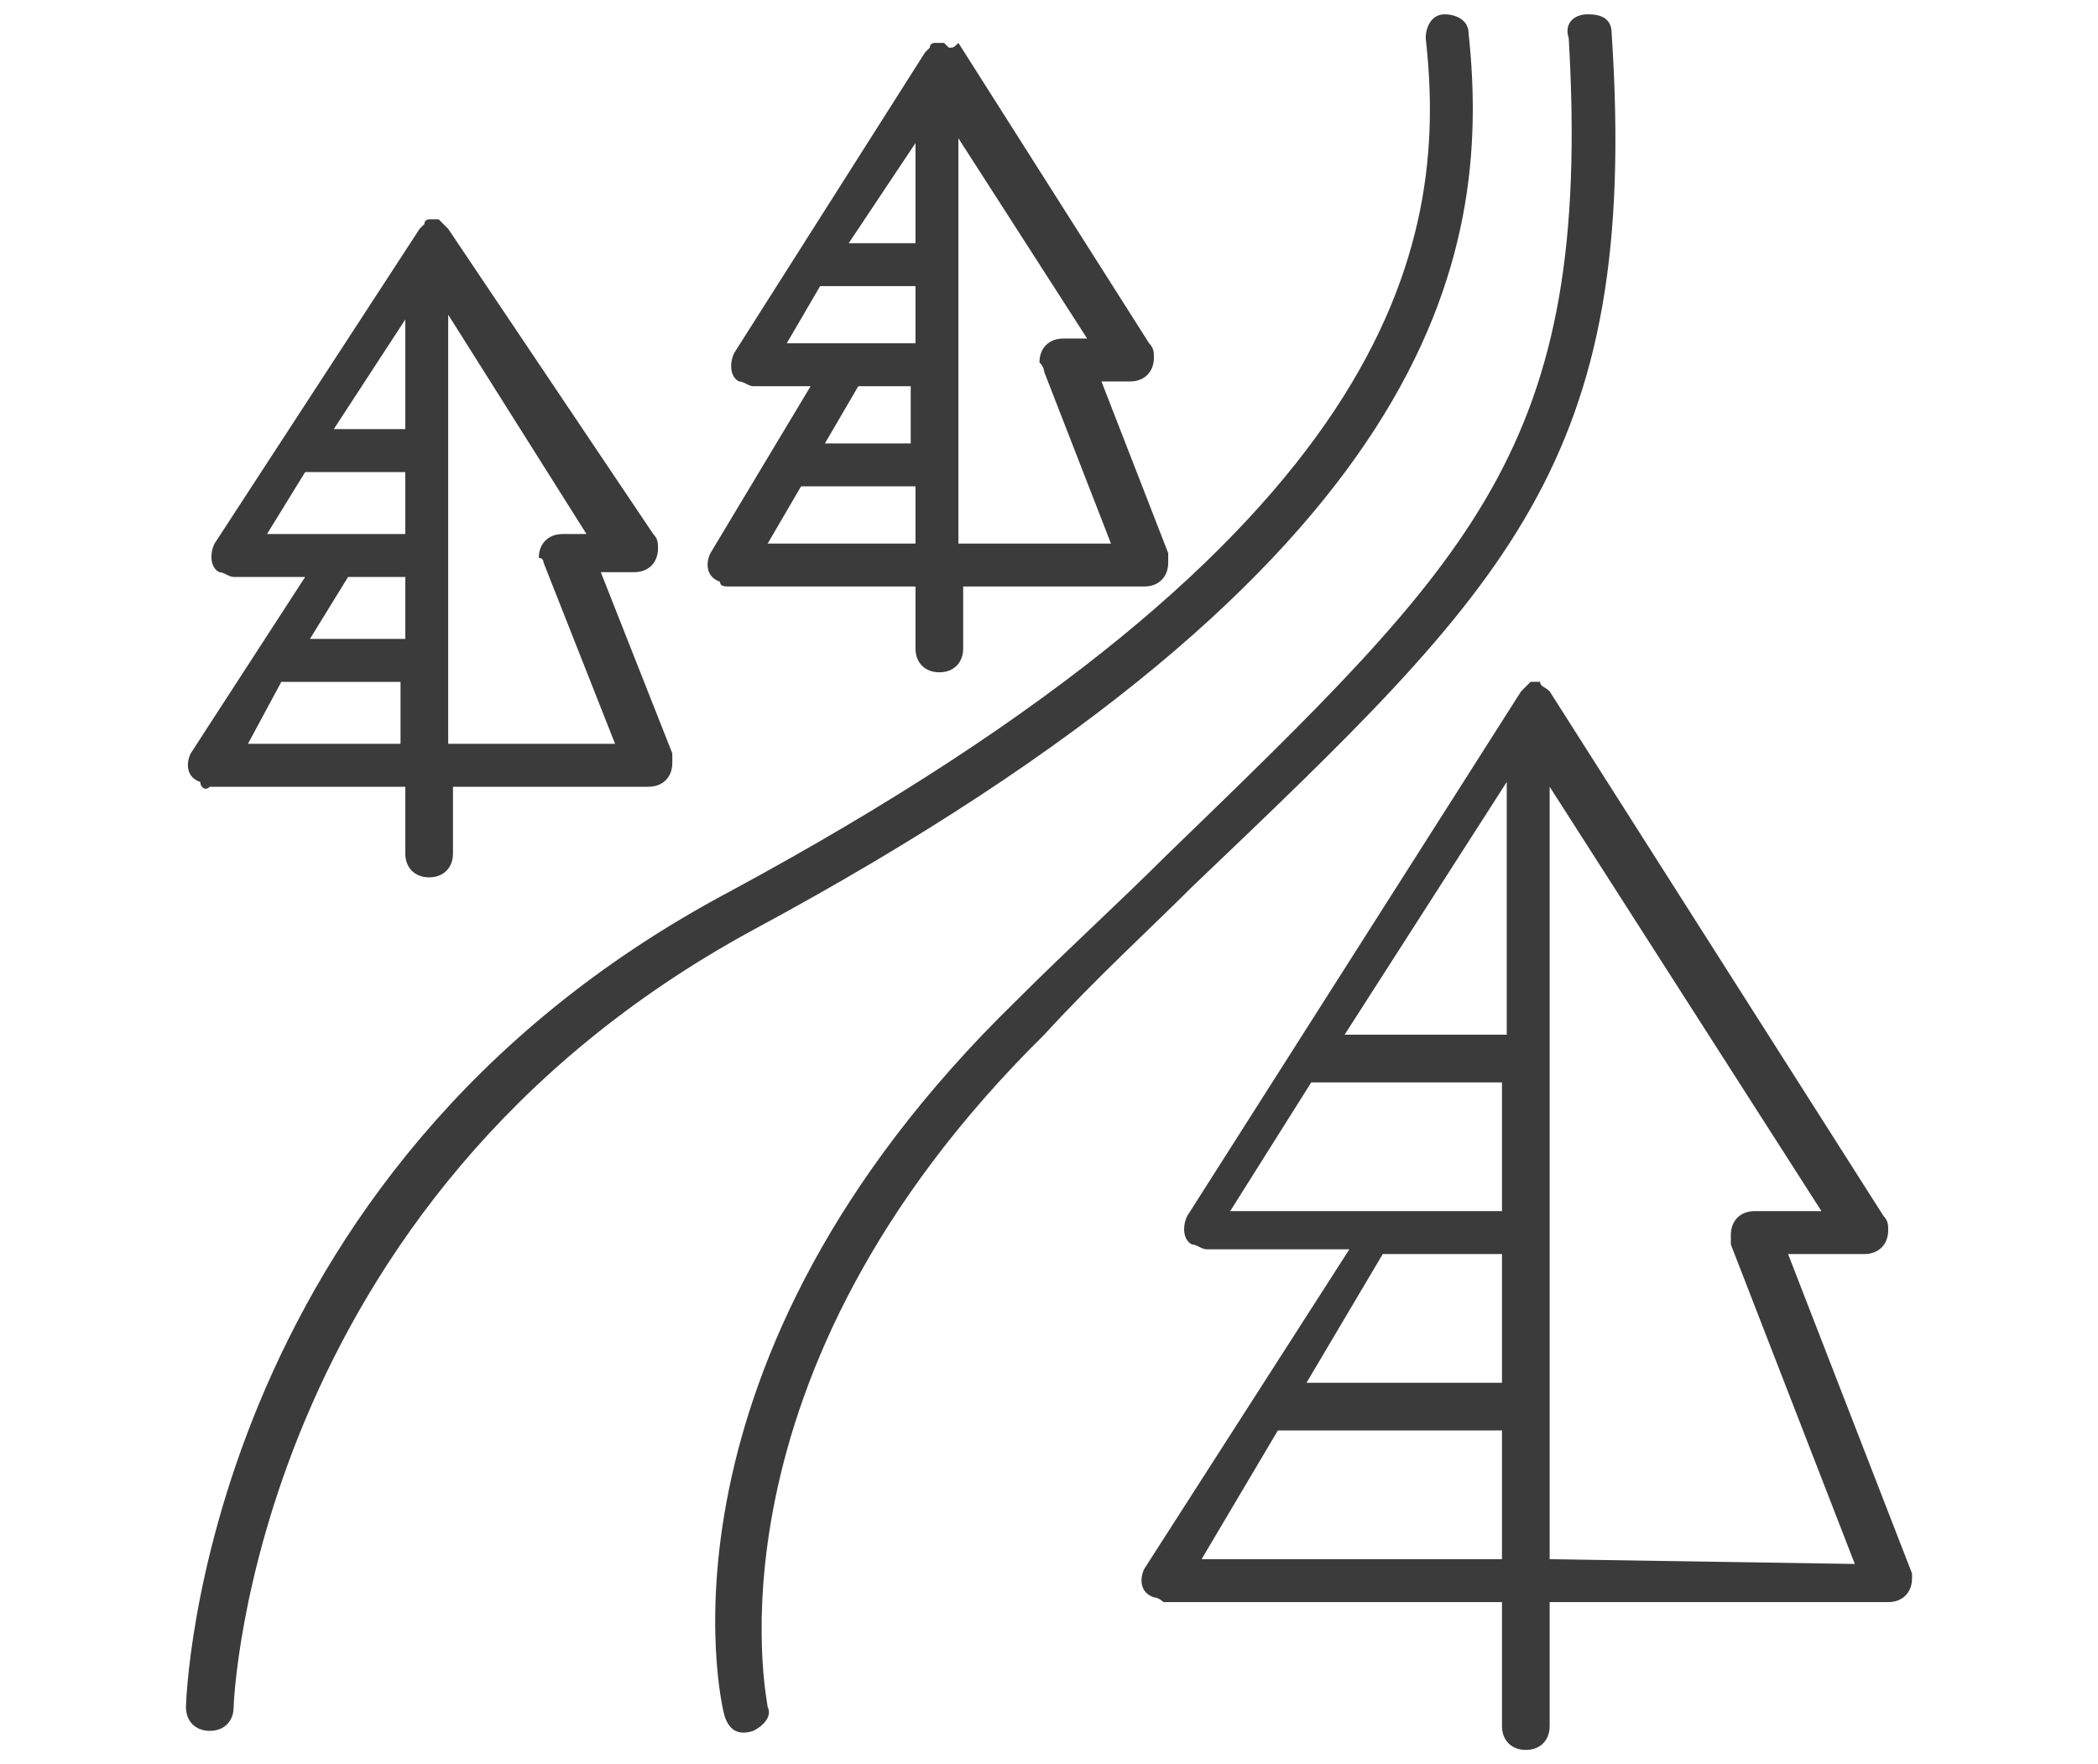
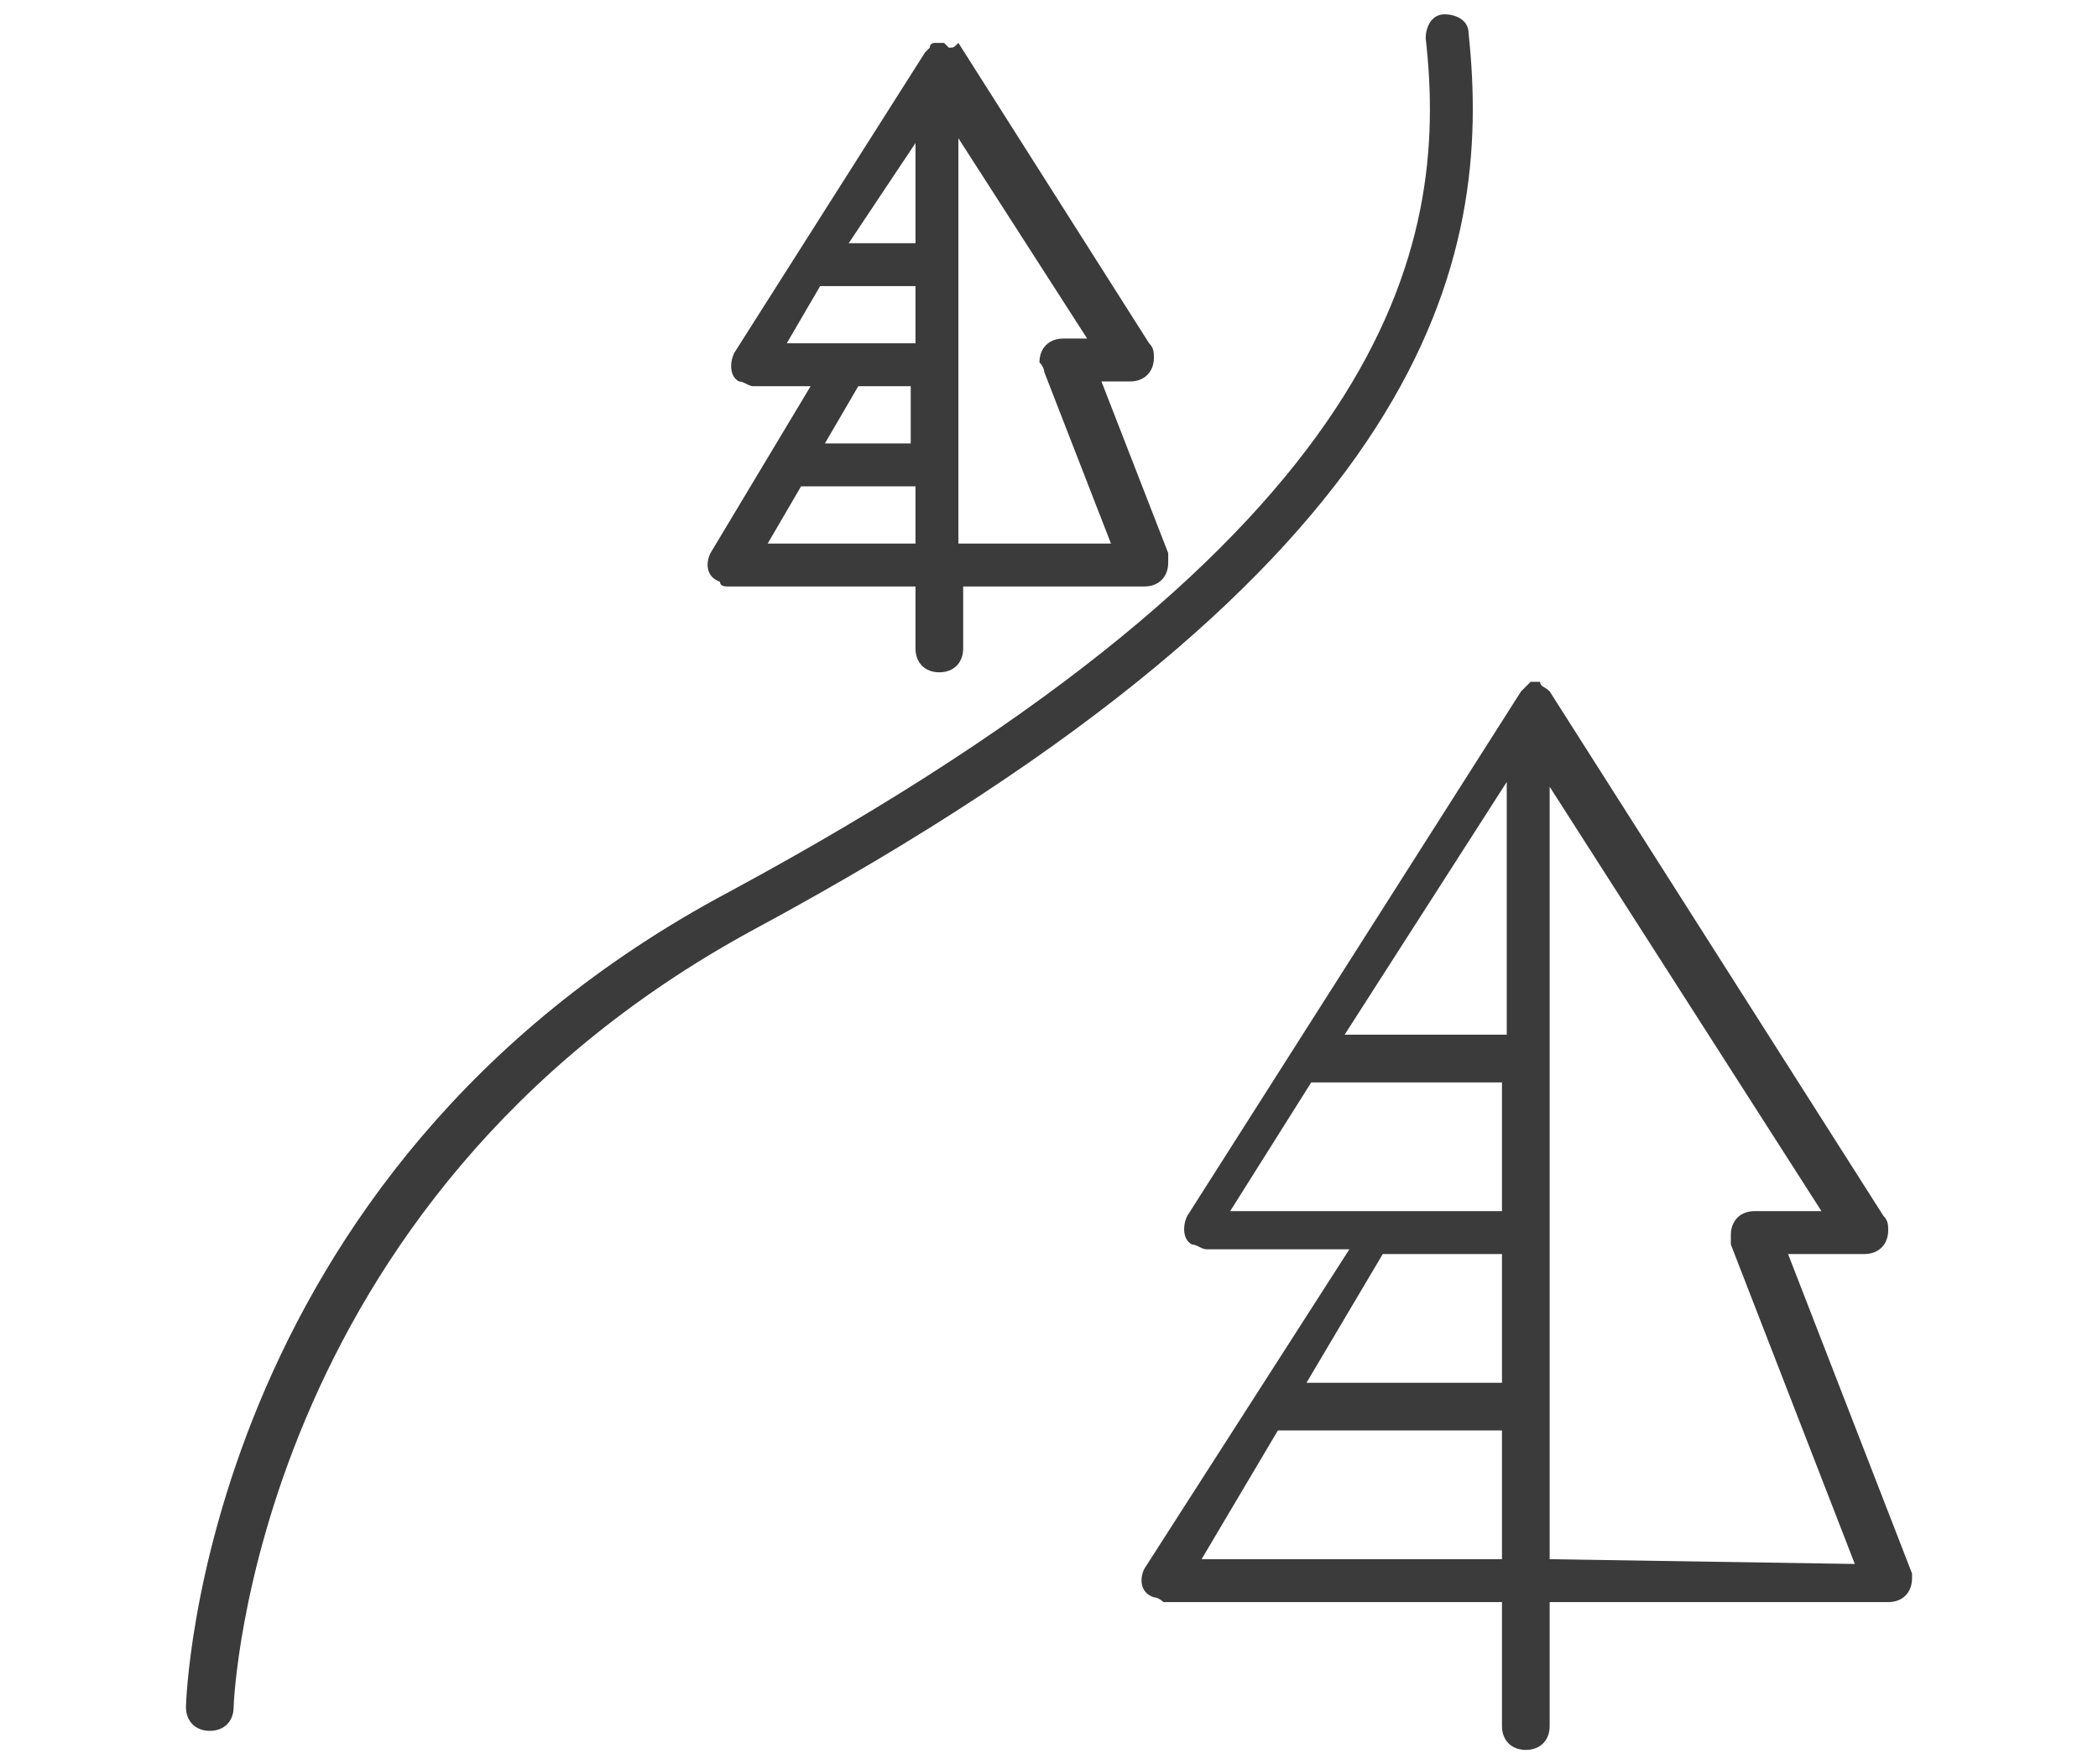
<svg xmlns="http://www.w3.org/2000/svg" version="1.1" id="Layer_1" x="0px" y="0px" viewBox="0 0 44 37" style="enable-background:new 0 0 44 37;" xml:space="preserve">
  <style type="text/css">
	.st0{fill:#3B3B3B;}
</style>
  <g>
    <path class="st0" d="M40.1,33l-2.6-6.7h1.6c0.3,0,0.5-0.2,0.5-0.5c0-0.1,0-0.2-0.1-0.3l-7-11c0,0,0,0,0,0c-0.1-0.1-0.2-0.1-0.2-0.2   c0,0,0,0,0,0c0,0-0.1,0-0.1,0c0,0-0.1,0-0.1,0c0,0,0,0,0,0c0,0-0.1,0.1-0.1,0.1c0,0-0.1,0.1-0.1,0.1c0,0,0,0,0,0l-7,11   c-0.1,0.2-0.1,0.5,0.1,0.6c0.1,0,0.2,0.1,0.3,0.1h3L24,32.9c-0.1,0.2-0.1,0.5,0.2,0.6c0.1,0,0.2,0.1,0.2,0.1h7.1v2.6   c0,0.3,0.2,0.5,0.5,0.5c0.3,0,0.5-0.2,0.5-0.5v-2.6h7.1c0.3,0,0.5-0.2,0.5-0.5C40.1,33.1,40.1,33.1,40.1,33L40.1,33z M31.6,21.7   h-3.4l3.4-5.3V21.7z M25.8,25.4l1.7-2.7h4v2.7H25.8z M29,26.3h2.5v2.7h-4.1L29,26.3z M25.2,32.7l1.6-2.7h4.7v2.7H25.2z M32.5,32.7   V16.5l5.7,8.9h-1.4c-0.3,0-0.5,0.2-0.5,0.5c0,0.1,0,0.1,0,0.2l2.6,6.7L32.5,32.7z" />
-     <path class="st0" d="M4.4,16.5h4.1v1.4c0,0.3,0.2,0.5,0.5,0.5c0.3,0,0.5-0.2,0.5-0.5v-1.4h4.1c0.3,0,0.5-0.2,0.5-0.5   c0-0.1,0-0.1,0-0.2l-1.5-3.8h0.7c0.3,0,0.5-0.2,0.5-0.5c0-0.1,0-0.2-0.1-0.3L9.4,4.8c0,0,0,0,0,0c0,0-0.1-0.1-0.1-0.1   c0,0-0.1-0.1-0.1-0.1c0,0,0,0,0,0c0,0-0.1,0-0.1,0c0,0-0.1,0-0.1,0c0,0,0,0,0,0c0,0-0.1,0-0.1,0.1c0,0-0.1,0.1-0.1,0.1c0,0,0,0,0,0   l-4.3,6.6c-0.1,0.2-0.1,0.5,0.1,0.6c0.1,0,0.2,0.1,0.3,0.1h1.5L4,15.8c-0.1,0.2-0.1,0.5,0.2,0.6C4.2,16.5,4.3,16.6,4.4,16.5   L4.4,16.5z M7.3,12.1h1.2v1.3h-2L7.3,12.1z M11.4,11.8l1.5,3.8H9.4v-9l2.9,4.6h-0.5c-0.3,0-0.5,0.2-0.5,0.5   C11.4,11.7,11.4,11.8,11.4,11.8L11.4,11.8z M8.5,9H7l1.5-2.3V9z M5.6,11.2l0.8-1.3h2.1v1.3C8.5,11.2,5.6,11.2,5.6,11.2z M5.9,14.3   h2.5v1.3H5.2L5.9,14.3z" />
    <path class="st0" d="M15.3,12.3h3.9v1.3c0,0.3,0.2,0.5,0.5,0.5s0.5-0.2,0.5-0.5v-1.3H24c0.3,0,0.5-0.2,0.5-0.5c0-0.1,0-0.1,0-0.2   l-1.4-3.6h0.6c0.3,0,0.5-0.2,0.5-0.5c0-0.1,0-0.2-0.1-0.3l-4-6.3c0,0,0,0,0,0C20,1,20,1,19.9,1c0,0-0.1-0.1-0.1-0.1c0,0,0,0,0,0   c0,0-0.1,0-0.1,0c0,0-0.1,0-0.1,0c0,0,0,0,0,0c0,0-0.1,0-0.1,0.1c0,0-0.1,0.1-0.1,0.1c0,0,0,0,0,0l-4,6.3c-0.1,0.2-0.1,0.5,0.1,0.6   c0.1,0,0.2,0.1,0.3,0.1H17l-2.1,3.5c-0.1,0.2-0.1,0.5,0.2,0.6C15.1,12.3,15.2,12.3,15.3,12.3L15.3,12.3z M16.1,11.4l0.7-1.2h2.4   v1.2H16.1z M18,8.1h1.1v1.2h-1.8L18,8.1z M21.9,7.8l1.4,3.6h-3.2V2.9l2.7,4.2h-0.5c-0.3,0-0.5,0.2-0.5,0.5   C21.9,7.7,21.9,7.8,21.9,7.8L21.9,7.8z M19.2,5.1h-1.4l1.4-2.1V5.1z M16.5,7.2L17.2,6h2v1.2H16.5L16.5,7.2z" />
-     <path class="st0" d="M25,18.6c6.6-6.3,9.4-8.9,8.8-17.9c0-0.3-0.2-0.4-0.5-0.4c0,0,0,0,0,0c-0.3,0-0.5,0.2-0.4,0.5c0,0,0,0,0,0   c0.5,8.6-2,10.9-8.5,17.2c-0.9,0.9-2,1.9-3.1,3c-7.8,7.6-6.2,14.7-6.1,15c0.1,0.3,0.3,0.4,0.6,0.3c0.2-0.1,0.4-0.3,0.3-0.5   c0-0.1-1.5-6.9,5.8-14.1C23,20.5,24.1,19.5,25,18.6z" />
    <path class="st0" d="M30.8,0.7c0-0.3-0.3-0.4-0.5-0.4c0,0,0,0,0,0c-0.3,0-0.4,0.3-0.4,0.5c0.5,4.4-0.7,10.4-14.6,17.9   C4.2,24.6,3.9,35.7,3.9,35.8c0,0.3,0.2,0.5,0.5,0.5c0,0,0,0,0,0h0c0.3,0,0.5-0.2,0.5-0.5c0-0.1,0.4-10.6,10.9-16.3   C30.1,11.8,31.3,5.4,30.8,0.7z" />
  </g>
</svg>